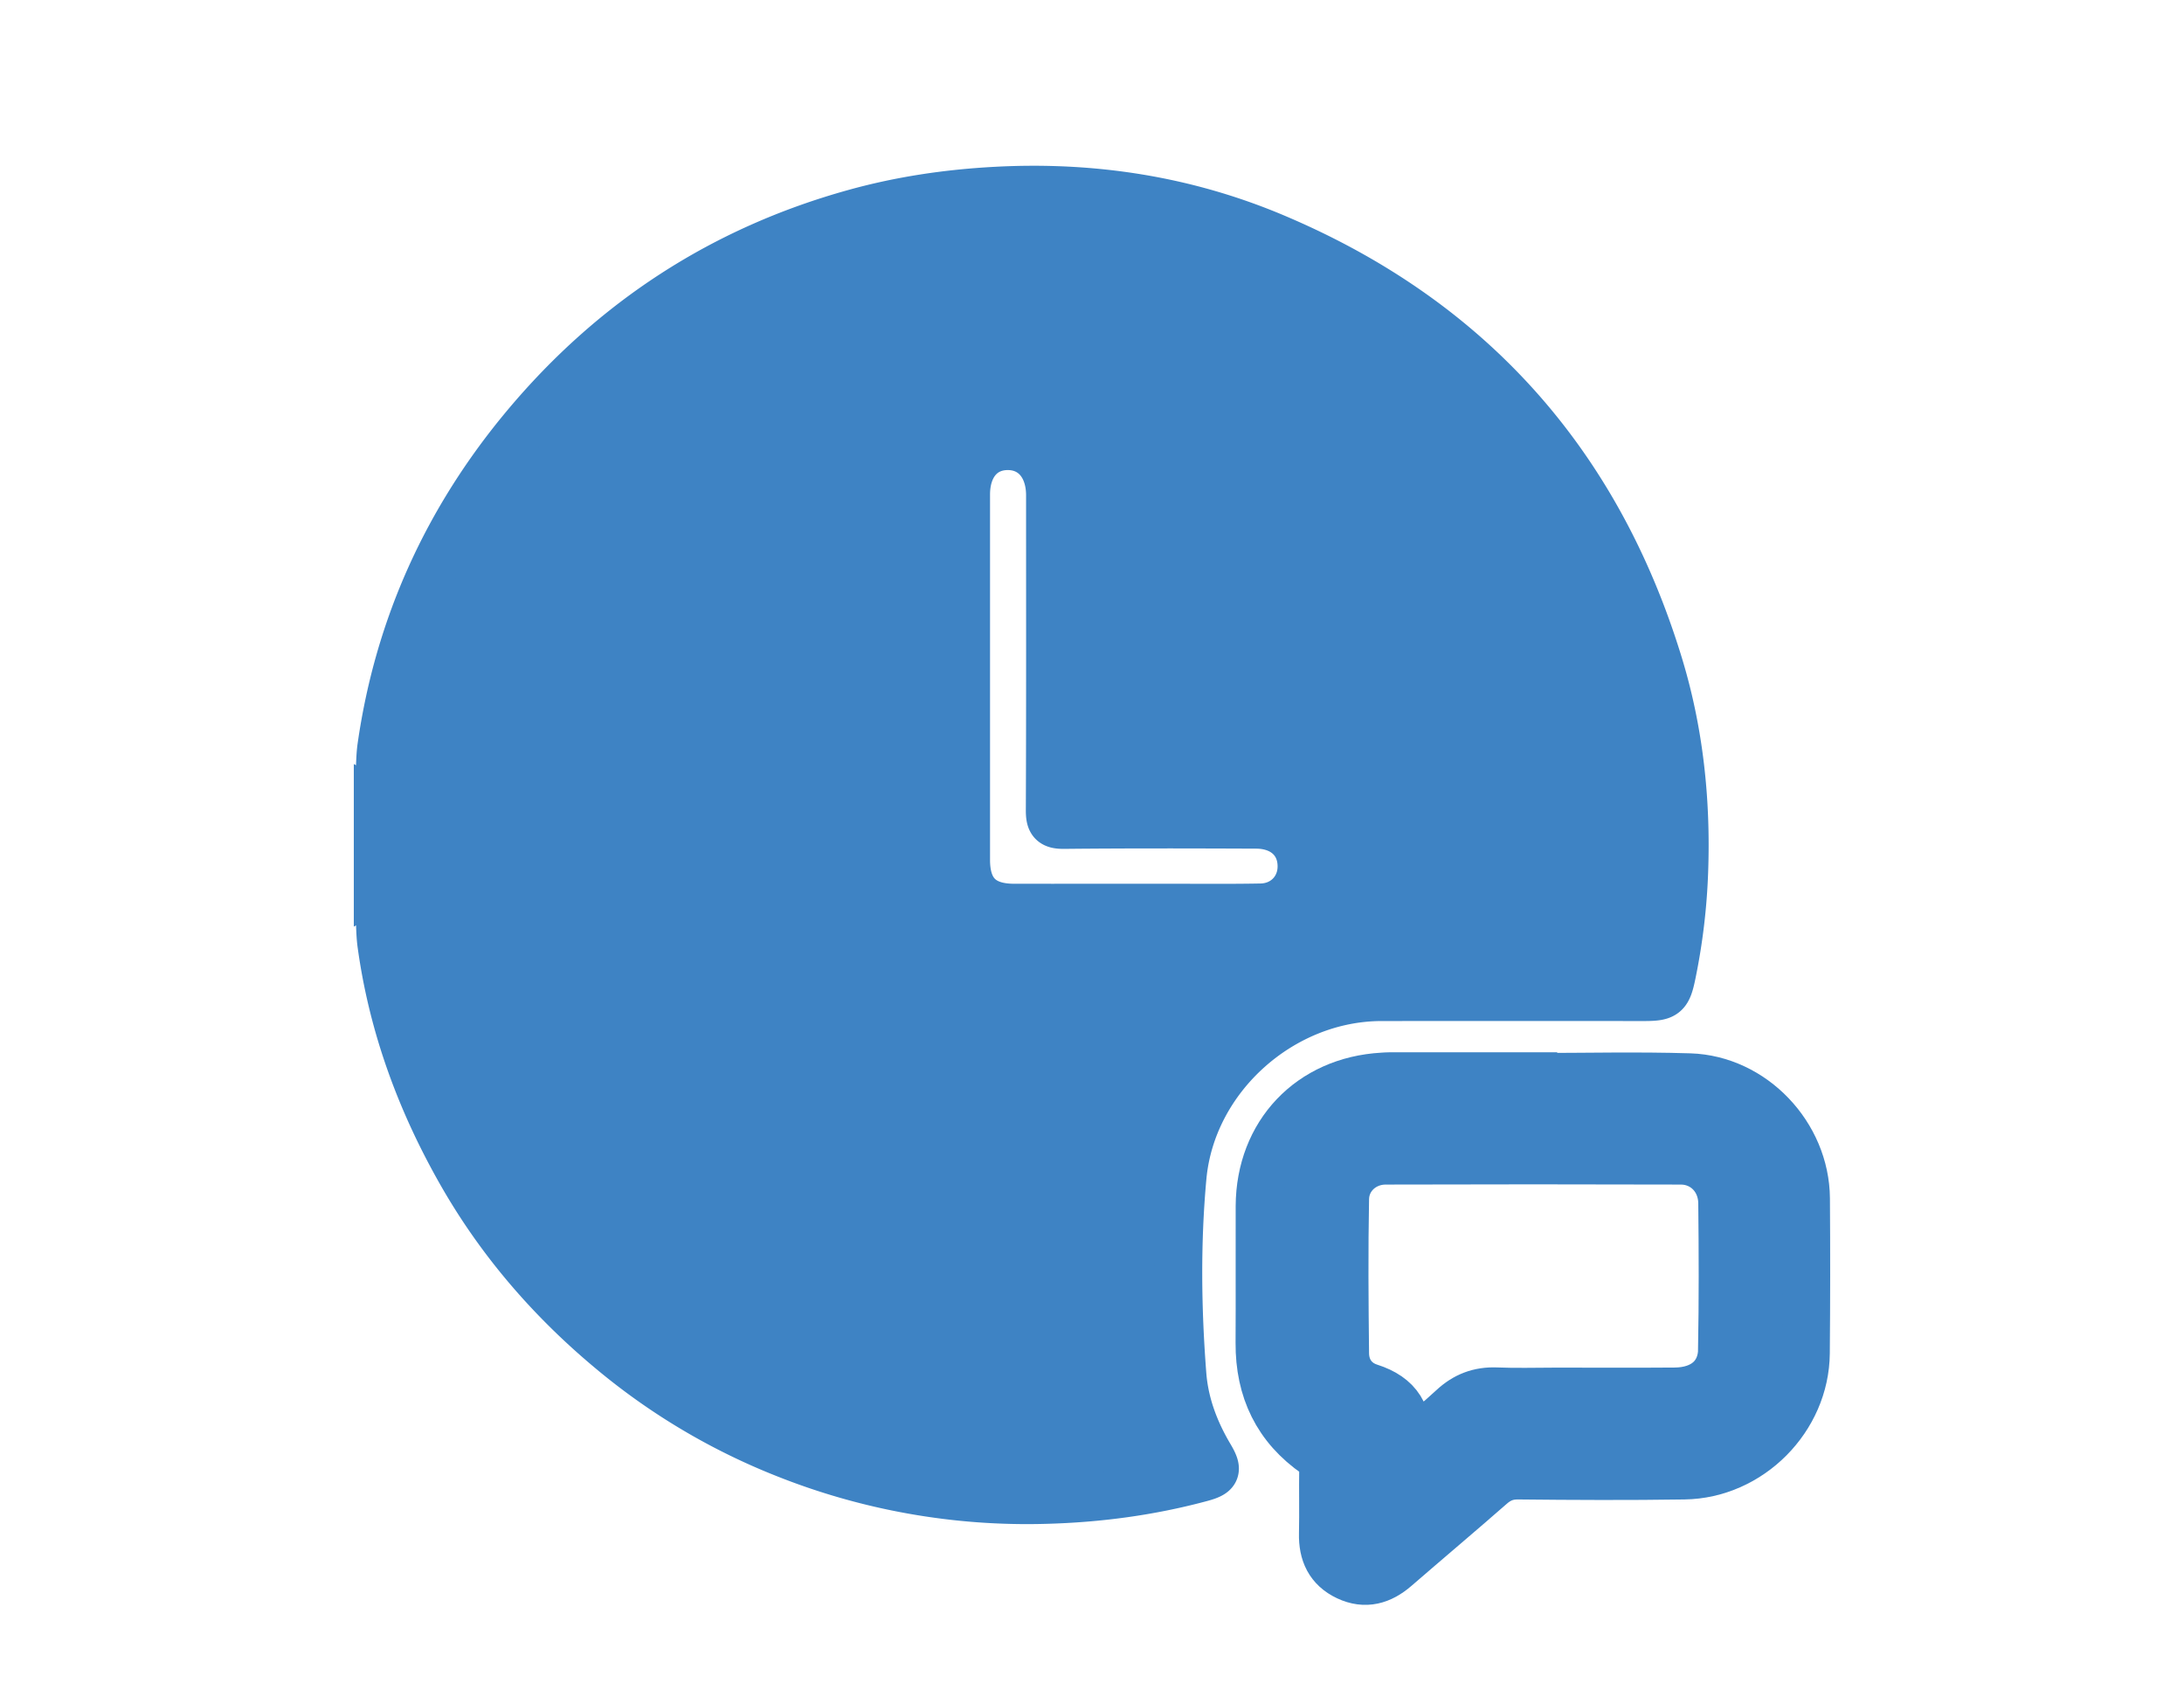
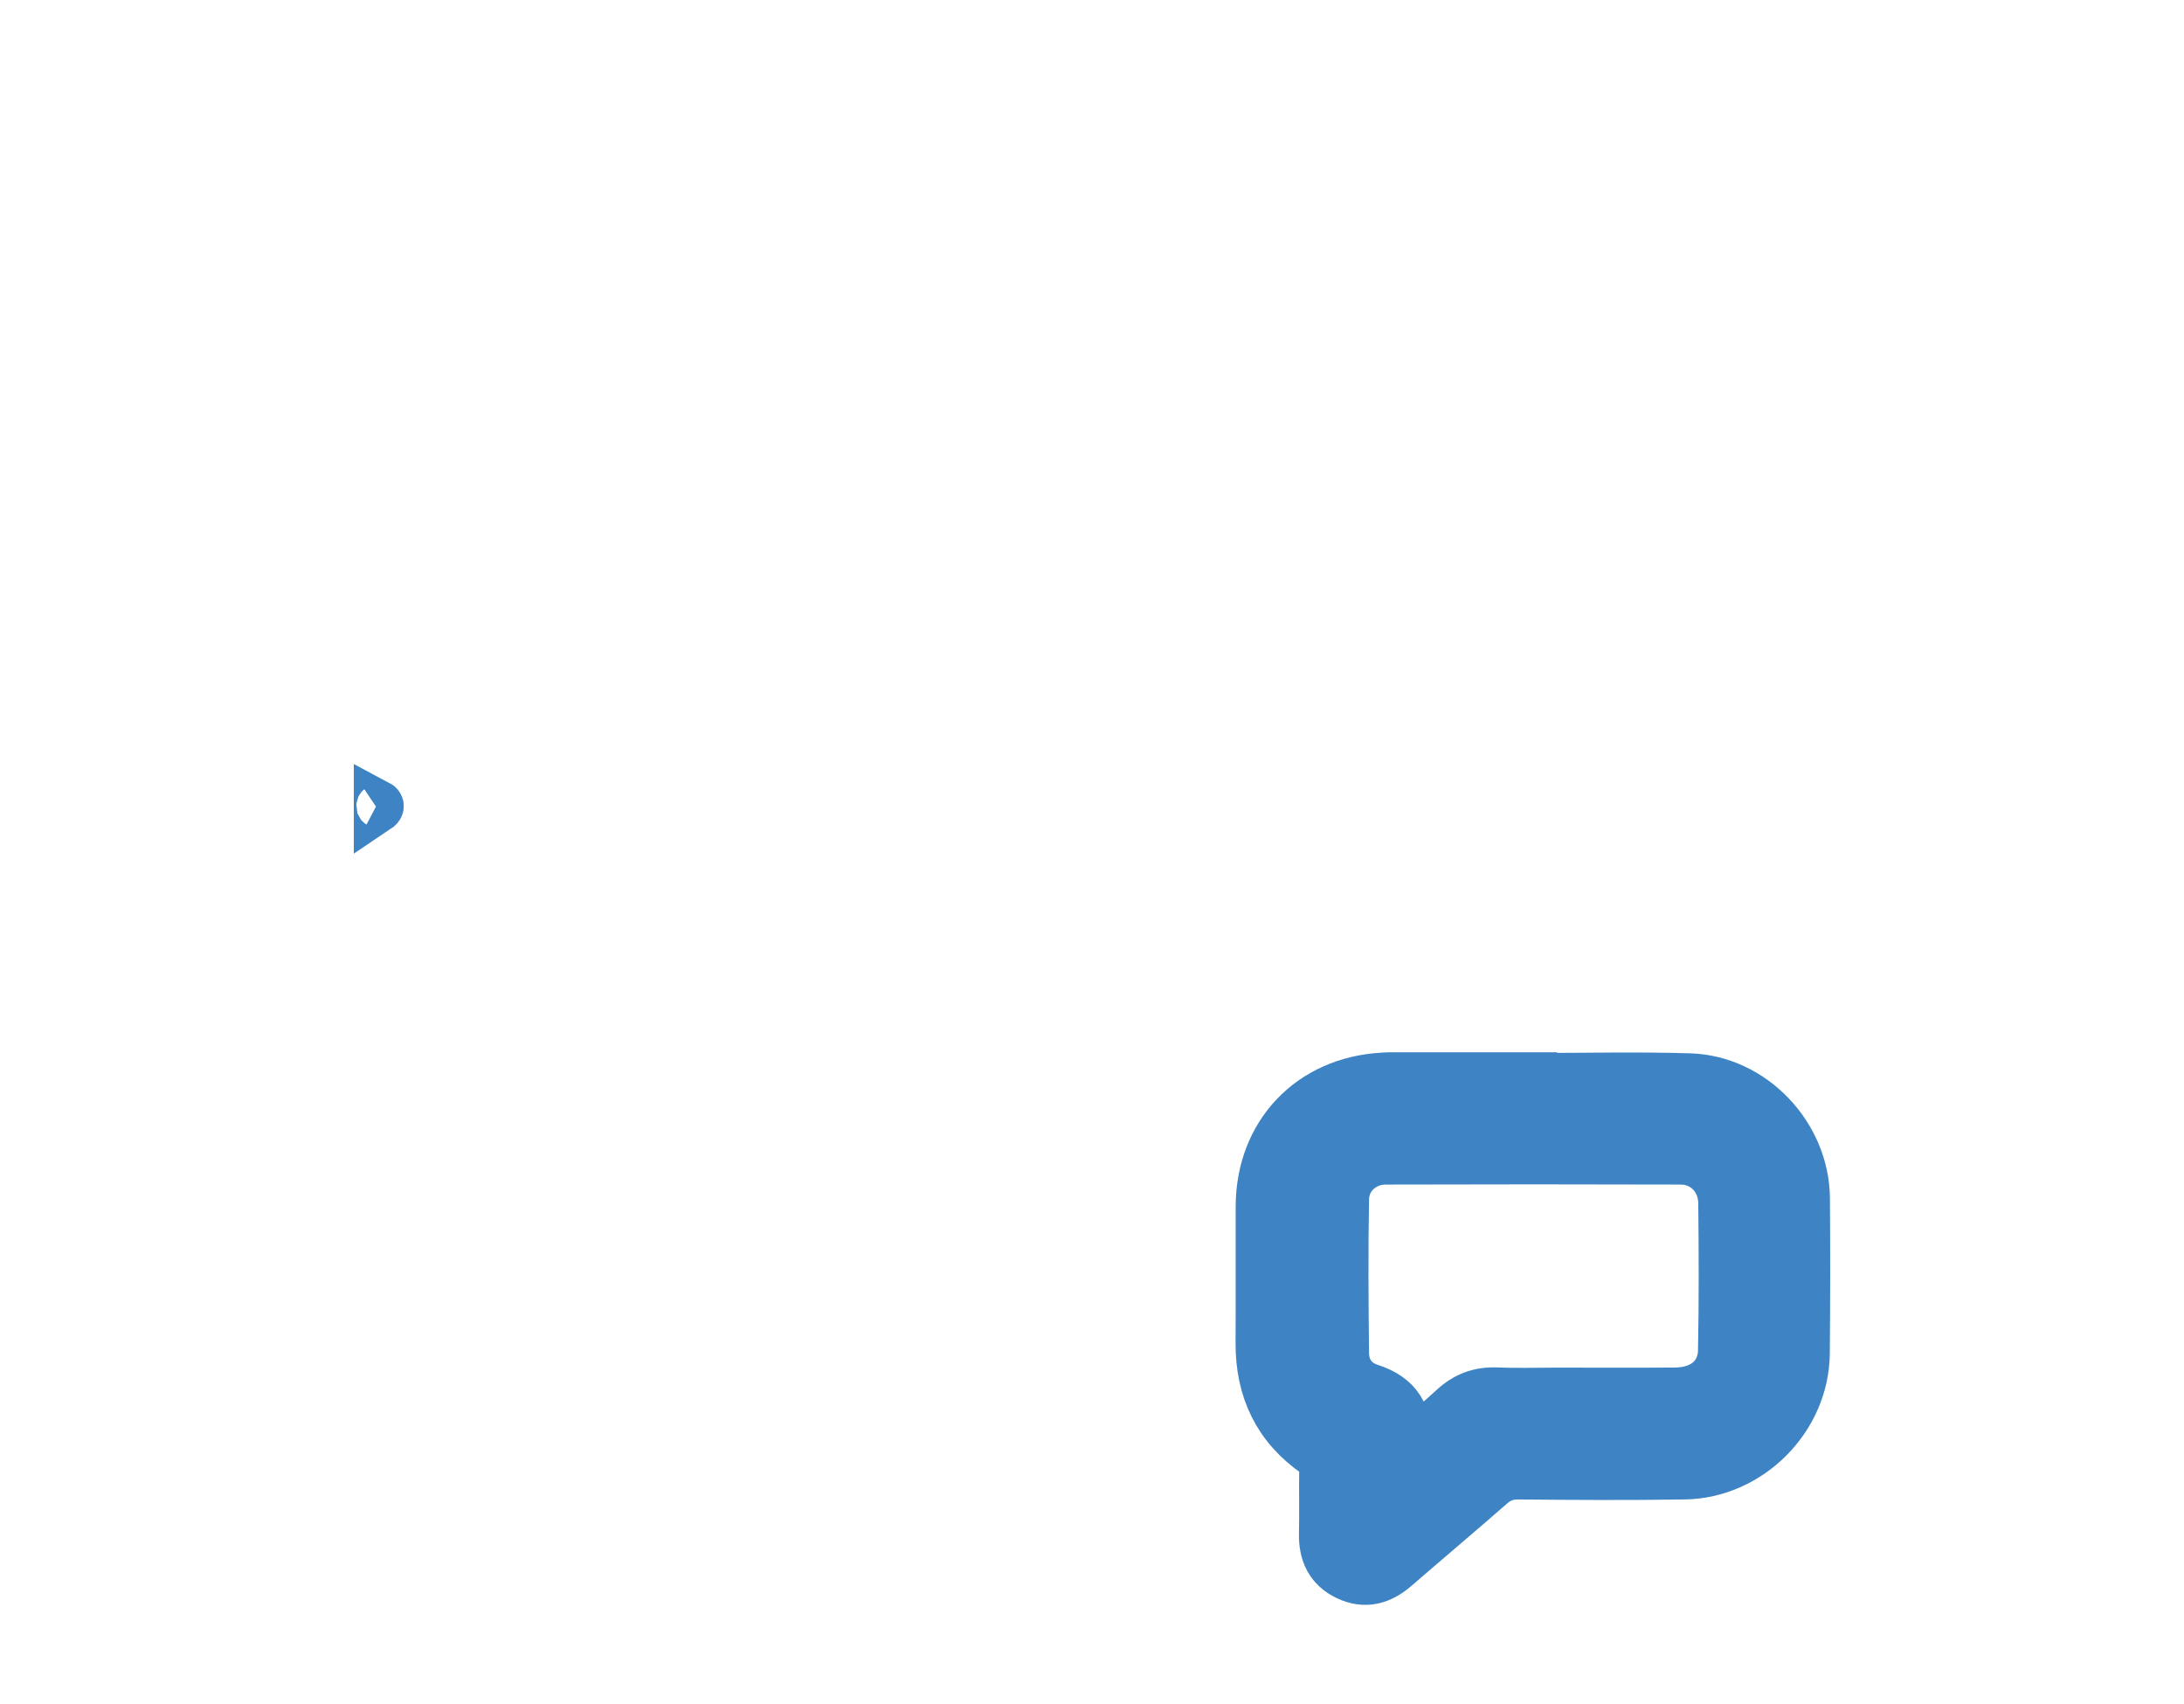
<svg xmlns="http://www.w3.org/2000/svg" id="Layer_1" data-name="Layer 1" viewBox="0 0 1559.89 1216.48">
  <defs>
    <style>.cls-1{fill:#3e83c4;stroke:#3e83c4;stroke-miterlimit:10;stroke-width:34px;}</style>
  </defs>
-   <path class="cls-1" d="M1184.9,474.38c-44.08-144-135.37-246.07-274.11-304.76-63.59-26.91-130.34-37.24-199.47-33.53-34.36,1.84-68.05,6.81-101.06,16-94,26.1-172.27,77.07-234.77,151.67-55.85,66.67-90.86,143.12-103.23,229.51-1.43,10.1-.5,20.41-2.55,30.46v10a2.6,2.6,0,0,1,0,4v51.81a2.6,2.6,0,0,1,0,4v10c2.05,10.06,1.17,20.38,2.55,30.48,8,58.37,28,112.62,57.05,163.59C357,886.2,393.12,928.05,436.1,963.88A454.36,454.36,0,0,0,560.49,1038a466.26,466.26,0,0,0,186,33.09c37.8-1,74.7-5.9,111.08-15.67,11.72-3.14,12.7-5.49,6.61-15.74-10.67-18-17.94-37.31-19.55-58.06-3.64-47-4.23-94.23.08-141.19,6.48-71,70.72-128.31,142-128.37q93.64-.08,187.3,0c15.2,0,17.08-1.48,20.13-16a439.24,439.24,0,0,0,8.89-74C1204.81,571.91,1199.6,522.44,1184.9,474.38ZM900.52,647.85c-22.89.41-45.8.16-68.7.18-35.84,0-71.69.05-107.55,0-22.92,0-34.15-11.3-34.15-34q0-65.24,0-130.45t0-130.45c0-21,11.85-34.64,30-34.48,17.8.15,29.74,14.1,29.74,35,0,75,.14,150-.17,225,0,8.06,1.66,10.56,10.16,10.48,45.8-.46,91.61-.35,137.42-.16,19.61.08,32.39,12.27,32.23,29.94C929.38,635,917.23,647.57,900.52,647.85Z" />
  <path class="cls-1" d="M269.7,573.69c2.53,1.33,2,2.66,0,4Z" />
-   <path class="cls-1" d="M269.7,629.49c2,1.33,2.55,2.66,0,4Z" />
  <path class="cls-1" d="M1290,855.7c-.36-45.37-38-85.19-83.24-86.59-37.16-1.15-74.37-.24-111.55-.24v-.5H992.56c-1.66,0-3.31.14-5,.24-51.75,2.89-87.79,40.78-88,92.63-.11,32.55.12,65.08-.07,97.63-.19,33.58,12.61,60.48,40.45,79.68,3.77,2.59,5.08,5.32,5,9.75-.24,15.6.17,31.22-.17,46.82-.32,13.92,4.52,24.64,17.46,30.73s24.31,2.72,34.75-6.34c22.58-19.55,45.45-38.78,67.92-58.46,5.79-5.08,11.55-7.47,19.47-7.39,39.52.41,79,.6,118.54,0,47-.66,86.64-40.69,87-87.46Q1290.4,911,1290,855.7Zm-60.12,107.77c-.31,18.71-13.36,29.84-33.66,30-28.21.23-56.4.06-84.61.06-14.26,0-28.55.46-42.8-.14-12.4-.51-22.46,3.38-31.49,11.82-9.87,9.21-20.44,17.66-32.7,28.16,2.82-23.26-6-36.34-26.22-42.8-10.93-3.51-17.43-12.5-17.57-24.13-.43-36.82-.7-73.64,0-110.44.27-15.54,13.17-27.15,28.76-27.18q105.49-.32,211,0c16.47.06,29.15,12.9,29.37,30.13C1230.35,893.8,1230.43,928.65,1229.84,963.47Z" />
</svg>